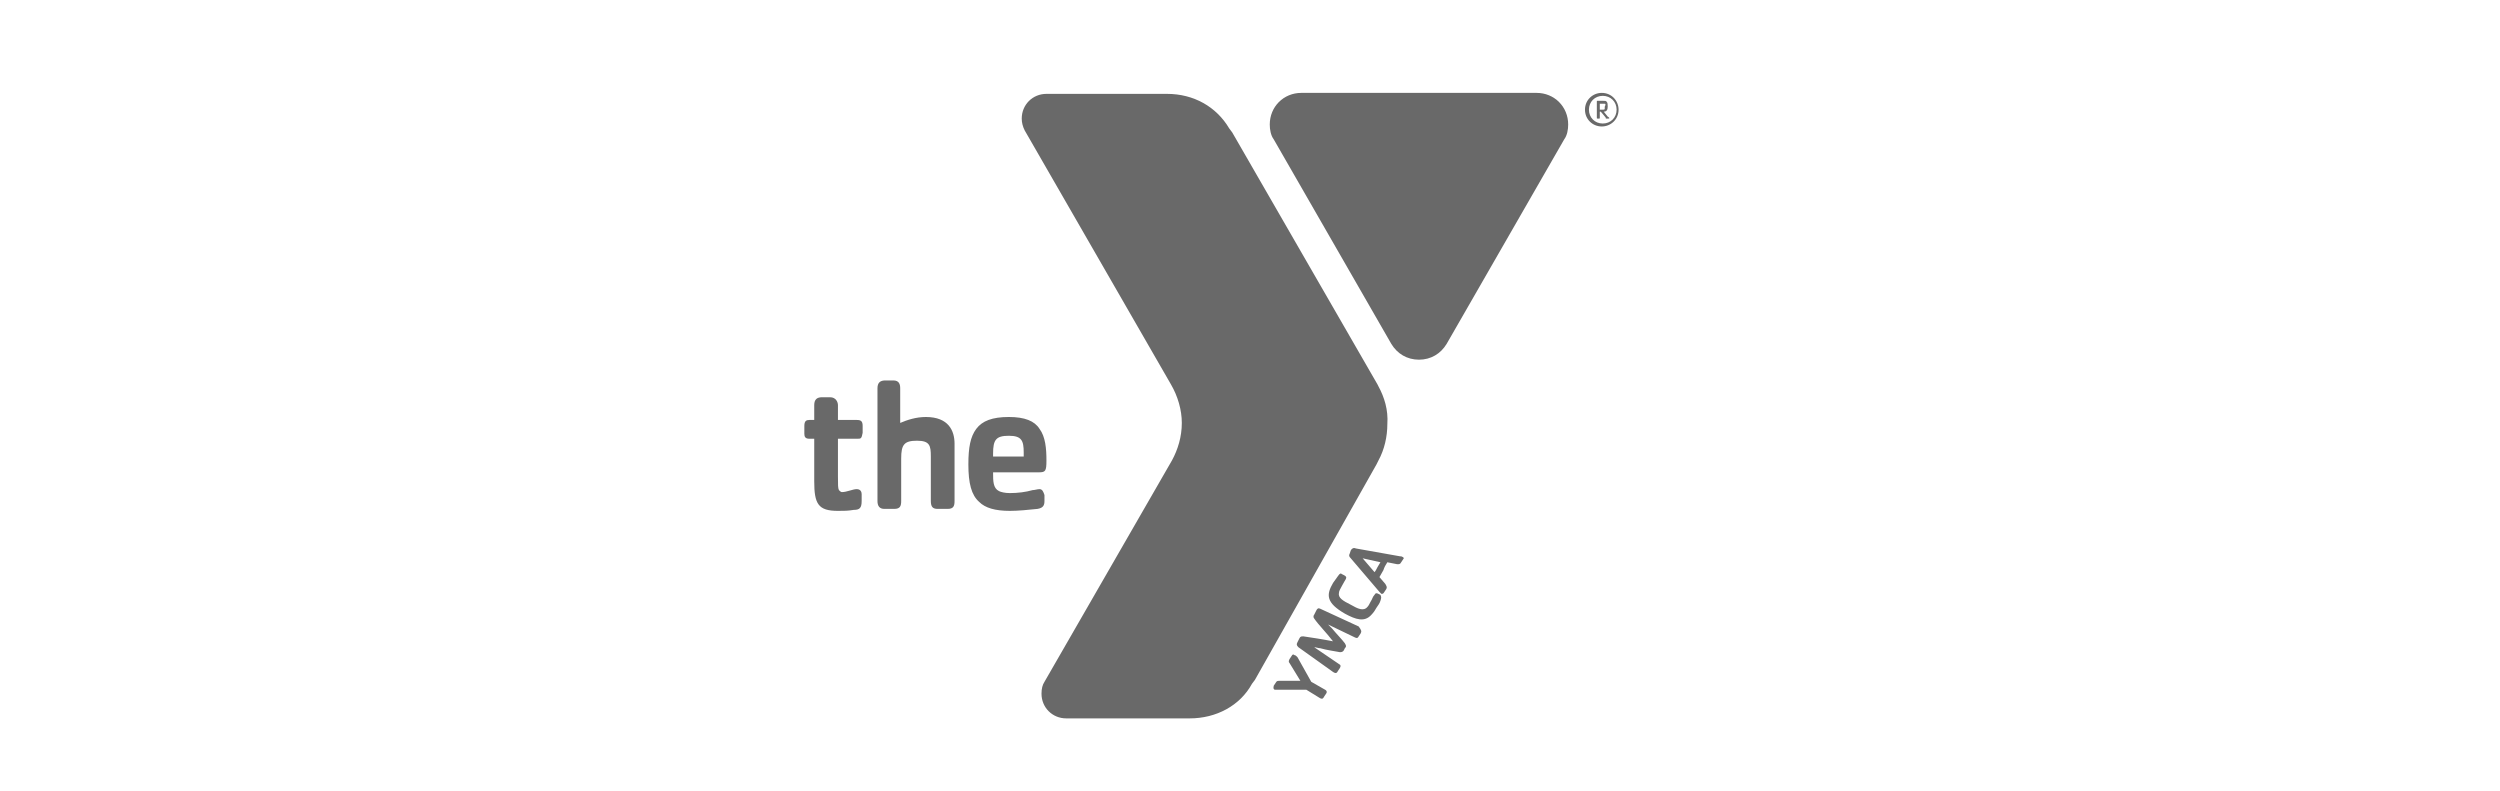
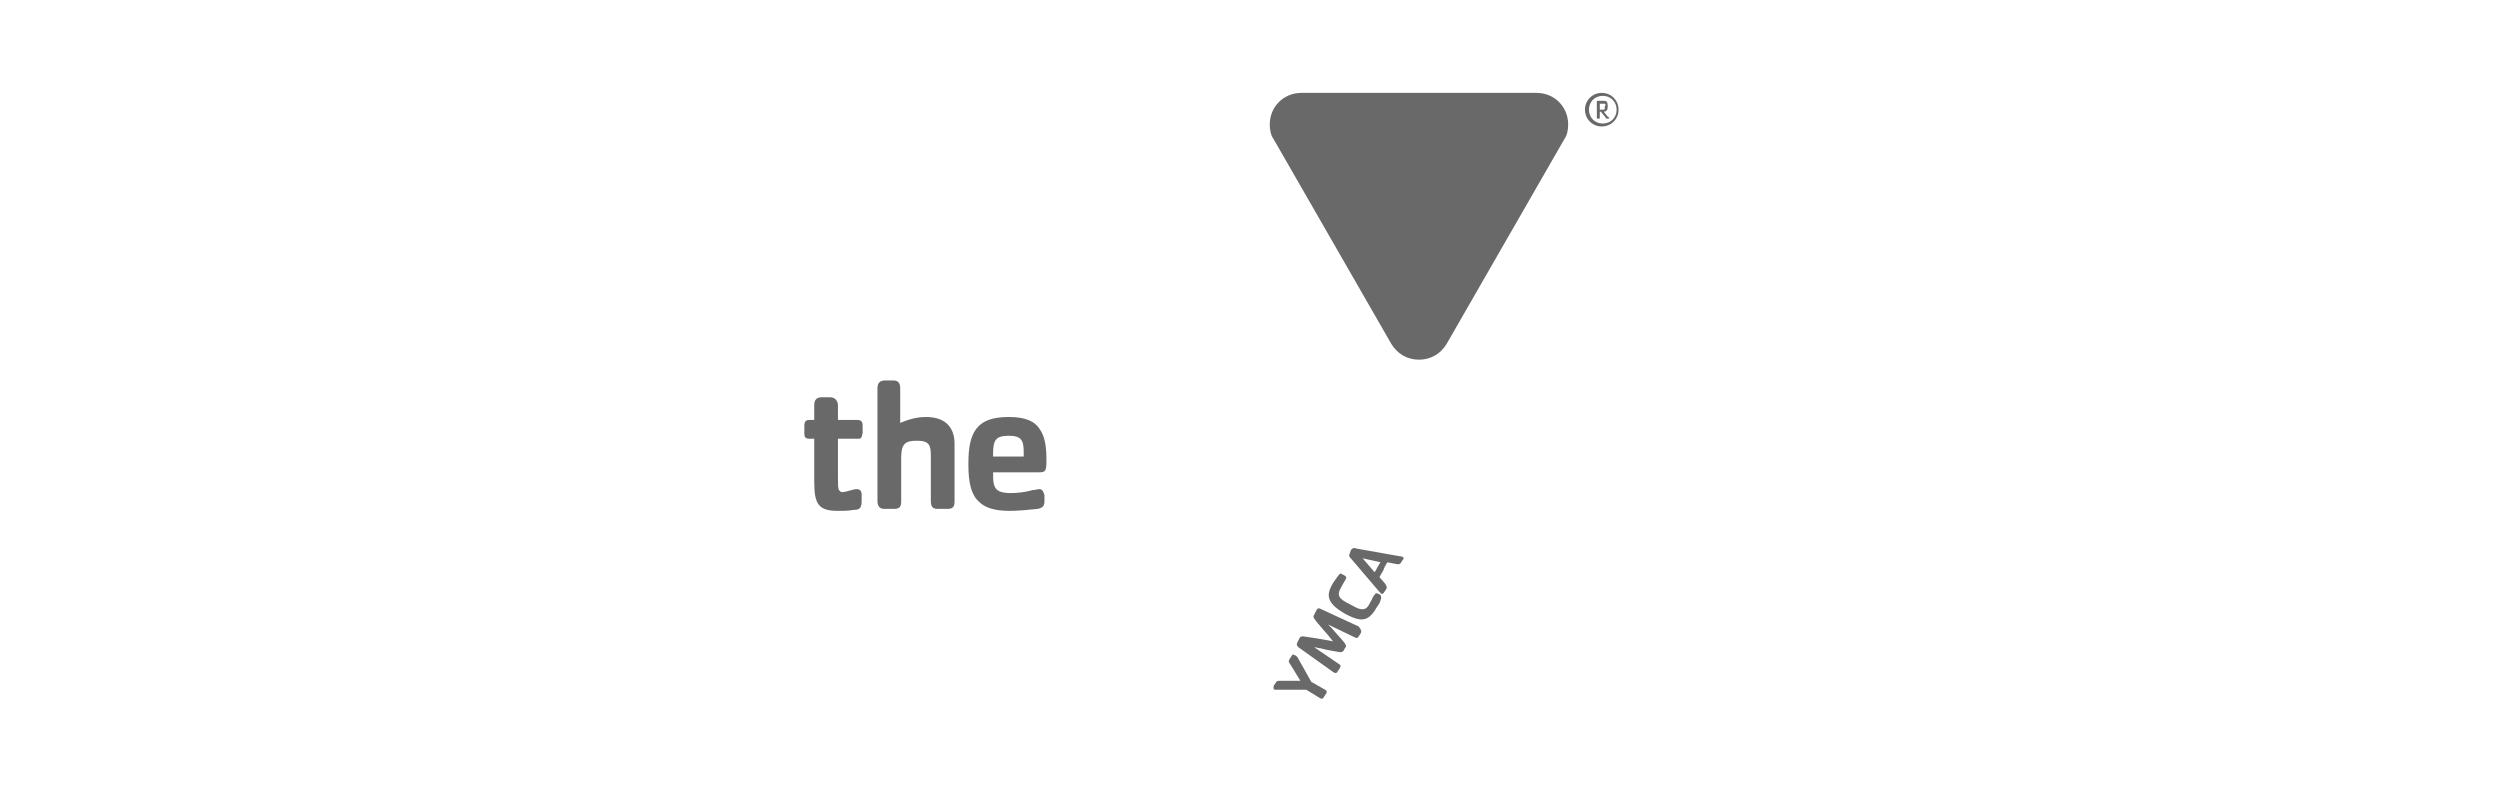
<svg xmlns="http://www.w3.org/2000/svg" version="1.1" x="0px" y="0px" viewBox="0 0 253 80" style="enable-background:new 0 0 253 80;" xml:space="preserve">
  <style type="text/css">
	.st0{fill:#696969;}
</style>
  <g id="Layer_1">
</g>
  <g id="content">
    <g>
      <path class="st0" d="M155.5,9.4h-23.8c-1.8,0-3.2,1.4-3.2,3.2c0,0.5,0.1,1.1,0.4,1.5l11.9,20.7c0.6,1,1.6,1.6,2.8,1.6    c1.2,0,2.2-0.6,2.8-1.6l11.9-20.7c0.3-0.4,0.4-1,0.4-1.5C158.7,10.8,157.3,9.4,155.5,9.4L155.5,9.4z" />
      <path class="st0" d="M160.4,11.1c0-1,0.8-1.7,1.7-1.7c0,0,0,0,0,0c1,0,1.7,0.8,1.7,1.7c0,0,0,0,0,0c0,1-0.8,1.7-1.7,1.7    c0,0,0,0,0,0C161.2,12.8,160.4,12.1,160.4,11.1C160.4,11.1,160.4,11.1,160.4,11.1L160.4,11.1z M160.8,11.1c0,0.8,0.6,1.4,1.4,1.4    c0.8,0,1.4-0.6,1.4-1.4c0-0.8-0.6-1.4-1.4-1.4C161.4,9.7,160.8,10.3,160.8,11.1z" />
      <path class="st0" d="M162.8,12h-0.2c-0.1,0-0.1,0-0.1-0.1l-0.5-0.6h-0.1v0.6c0,0.1,0,0.1-0.1,0.1h-0.1c-0.1,0-0.1,0-0.1-0.1v-1.6    c0-0.1,0-0.1,0.1-0.1h0.5c0.3,0,0.3,0,0.4,0.1c0.1,0.1,0.1,0.3,0.1,0.5c0,0.3-0.1,0.5-0.4,0.5l0.4,0.5    C162.9,11.9,162.9,12,162.8,12L162.8,12z M162.4,10.5c-0.1,0-0.4,0-0.5,0v0.6h0.3c0.1,0,0.2,0,0.2-0.1c0,0,0-0.1,0-0.2    C162.5,10.6,162.5,10.5,162.4,10.5z" />
-       <path class="st0" d="M118.6,38.7C118.6,38.7,118.6,38.7,118.6,38.7L118.6,38.7L118.6,38.7z M139.5,39.1l-0.1-0.2l-14.7-25.5    l-0.3-0.4c-1.3-2.2-3.6-3.5-6.3-3.5h-12.2c-1.4,0-2.5,1.1-2.5,2.5c0,0.4,0.1,0.8,0.3,1.2l14.8,25.7c0.7,1.2,1.1,2.6,1.1,3.9    c0,1.4-0.4,2.7-1,3.8l-12.9,22.4c-0.2,0.3-0.3,0.7-0.3,1.2c0,1.4,1.1,2.5,2.5,2.5c0,0,0,0,0,0h12.5c2.7,0,5.1-1.3,6.3-3.5l0.3-0.4    L139.3,47l0.2-0.4c0.6-1.1,0.9-2.4,0.9-3.7C140.5,41.5,140.1,40.2,139.5,39.1L139.5,39.1z" />
      <g>
        <path class="st0" d="M105.2,49.5c-0.2,0-0.5,0.1-0.7,0.1c-0.7,0.2-1.5,0.3-2.3,0.3c-0.5,0-0.9-0.1-1.1-0.2     c-0.6-0.3-0.6-1-0.6-1.9h4.6c0.7,0,0.8-0.1,0.8-1.2c0-1.2-0.1-2.4-0.7-3.2c-0.5-0.8-1.5-1.2-3.1-1.2c-1.7,0-2.7,0.4-3.3,1.2     c-0.6,0.8-0.8,1.9-0.8,3.6c0,1.9,0.3,3.1,1.1,3.8c0.6,0.6,1.6,0.9,3.1,0.9c0.8,0,1.9-0.1,2.8-0.2c0.6-0.1,0.7-0.4,0.7-0.8     c0-0.2,0-0.4,0-0.6C105.6,49.8,105.5,49.5,105.2,49.5L105.2,49.5z M100.5,45.9c0-1.4,0.3-1.8,1.6-1.8c1.3,0,1.5,0.5,1.5,1.7v0.4     h-3.1V45.9L100.5,45.9z M93.7,42.2c-1,0-1.9,0.3-2.6,0.6v-3.5c0-0.4-0.1-0.8-0.7-0.8h-0.8c-0.5,0-0.8,0.2-0.8,0.8v11.4     c0,0.5,0.2,0.8,0.7,0.8h1c0.6,0,0.7-0.3,0.7-0.8v-4.3c0-1.4,0.3-1.8,1.6-1.8c1.3,0,1.4,0.5,1.4,1.6v0.4h0c0,0.2,0,0.4,0,0.6v3.5     c0,0.6,0.2,0.8,0.7,0.8h1c0.6,0,0.7-0.3,0.7-0.8v-5.8C96.6,43.6,96,42.2,93.7,42.2L93.7,42.2z M86.8,44.4h-2v3.8     c0,0.9,0,1.2,0.1,1.4c0.1,0.1,0.2,0.2,0.3,0.2c0.5,0,1.1-0.3,1.5-0.3c0.4,0,0.5,0.3,0.5,0.5v0.7c0,0.7-0.2,0.9-0.8,0.9     c-0.6,0.1-1,0.1-1.6,0.1c-2,0-2.4-0.7-2.4-3v-4.3h-0.5c-0.4,0-0.5-0.2-0.5-0.5v-0.8c0-0.5,0.2-0.6,0.5-0.6h0.5v-1.5     c0-0.6,0.3-0.8,0.8-0.8H84c0.6,0,0.8,0.5,0.8,0.8v1.5h1.9c0.4,0,0.6,0.1,0.6,0.6v0.7C87.2,44.4,87.1,44.4,86.8,44.4L86.8,44.4z" />
      </g>
      <g>
        <path class="st0" d="M131.3,66.5l1.4,2.5l1.4,0.8c0.2,0.1,0.2,0.3,0.1,0.4l-0.2,0.3c-0.1,0.2-0.2,0.3-0.5,0.1l-1.3-0.8l-3,0     c-0.1,0-0.2,0-0.2,0c-0.2-0.1-0.1-0.3-0.1-0.4l0.2-0.3c0.1-0.2,0.2-0.2,0.4-0.2l2.1,0l-1.1-1.8c-0.1-0.1-0.1-0.2,0-0.4l0.2-0.3     c0.1-0.2,0.2-0.2,0.3-0.1C131.1,66.3,131.2,66.4,131.3,66.5L131.3,66.5z M137.7,64.1l-0.2,0.3c-0.1,0.2-0.2,0.2-0.4,0.1l-2.7-1.3     c0.1,0.1,0.3,0.3,0.4,0.4c0.5,0.6,1,1.1,1.3,1.5c0.1,0.2,0.2,0.3,0,0.5l-0.1,0.2c-0.1,0.2-0.3,0.2-0.4,0.2     c-0.5-0.1-1.3-0.2-2-0.4c-0.2,0-0.4-0.1-0.6-0.1l2.5,1.7c0.2,0.1,0.2,0.2,0.1,0.4l-0.2,0.3c-0.1,0.2-0.2,0.3-0.5,0.1l-3.5-2.5     c-0.2-0.2-0.2-0.3-0.1-0.5l0.2-0.4c0.1-0.2,0.2-0.2,0.4-0.2c0.7,0.1,2,0.3,3,0.5c-0.6-0.8-1.5-1.7-1.9-2.3     c-0.1-0.1-0.1-0.3,0-0.4l0.2-0.4c0.1-0.2,0.2-0.3,0.4-0.2l3.9,1.8C137.8,63.8,137.8,63.9,137.7,64.1L137.7,64.1z M139.7,60.8     c-0.1,0.3-0.2,0.4-0.4,0.7c-0.1,0.2-0.3,0.5-0.5,0.7c-0.7,0.8-1.6,0.5-2.7-0.1c-1.9-1.1-1.9-1.9-1.2-3.1c0.2-0.3,0.3-0.4,0.5-0.7     c0.2-0.3,0.3-0.3,0.4-0.2l0.2,0.1c0.2,0.1,0.3,0.2,0.2,0.4c-0.1,0.2-0.2,0.3-0.4,0.7c-0.1,0.2-0.3,0.5-0.3,0.7     c-0.1,0.5,0.4,0.8,1.2,1.2c0.7,0.4,1.3,0.7,1.7,0.2c0.1-0.1,0.2-0.3,0.3-0.5c0.2-0.3,0.2-0.5,0.4-0.7c0.1-0.2,0.2-0.2,0.4-0.1     l0.2,0.1C139.8,60.4,139.8,60.5,139.7,60.8z M142,56.6l-0.2,0.3c-0.1,0.2-0.2,0.2-0.4,0.2l-1-0.2c-0.2,0.3-0.3,0.5-0.4,0.8     c-0.1,0.2-0.3,0.5-0.4,0.7l0.6,0.7c0.1,0.2,0.2,0.3,0.1,0.5l-0.2,0.3c-0.1,0.2-0.2,0.2-0.3,0.2c0,0-0.1-0.1-0.2-0.2l-2.9-3.4     c-0.2-0.2-0.2-0.3-0.1-0.5l0.1-0.3c0.1-0.2,0.3-0.3,0.5-0.2l4.5,0.8c0,0,0.1,0,0.1,0C142.1,56.4,142.1,56.5,142,56.6L142,56.6z      M137.9,56.5l1.2,1.4c0.1-0.1,0.2-0.3,0.3-0.5c0.1-0.2,0.2-0.3,0.3-0.5L137.9,56.5z" />
      </g>
    </g>
  </g>
</svg>